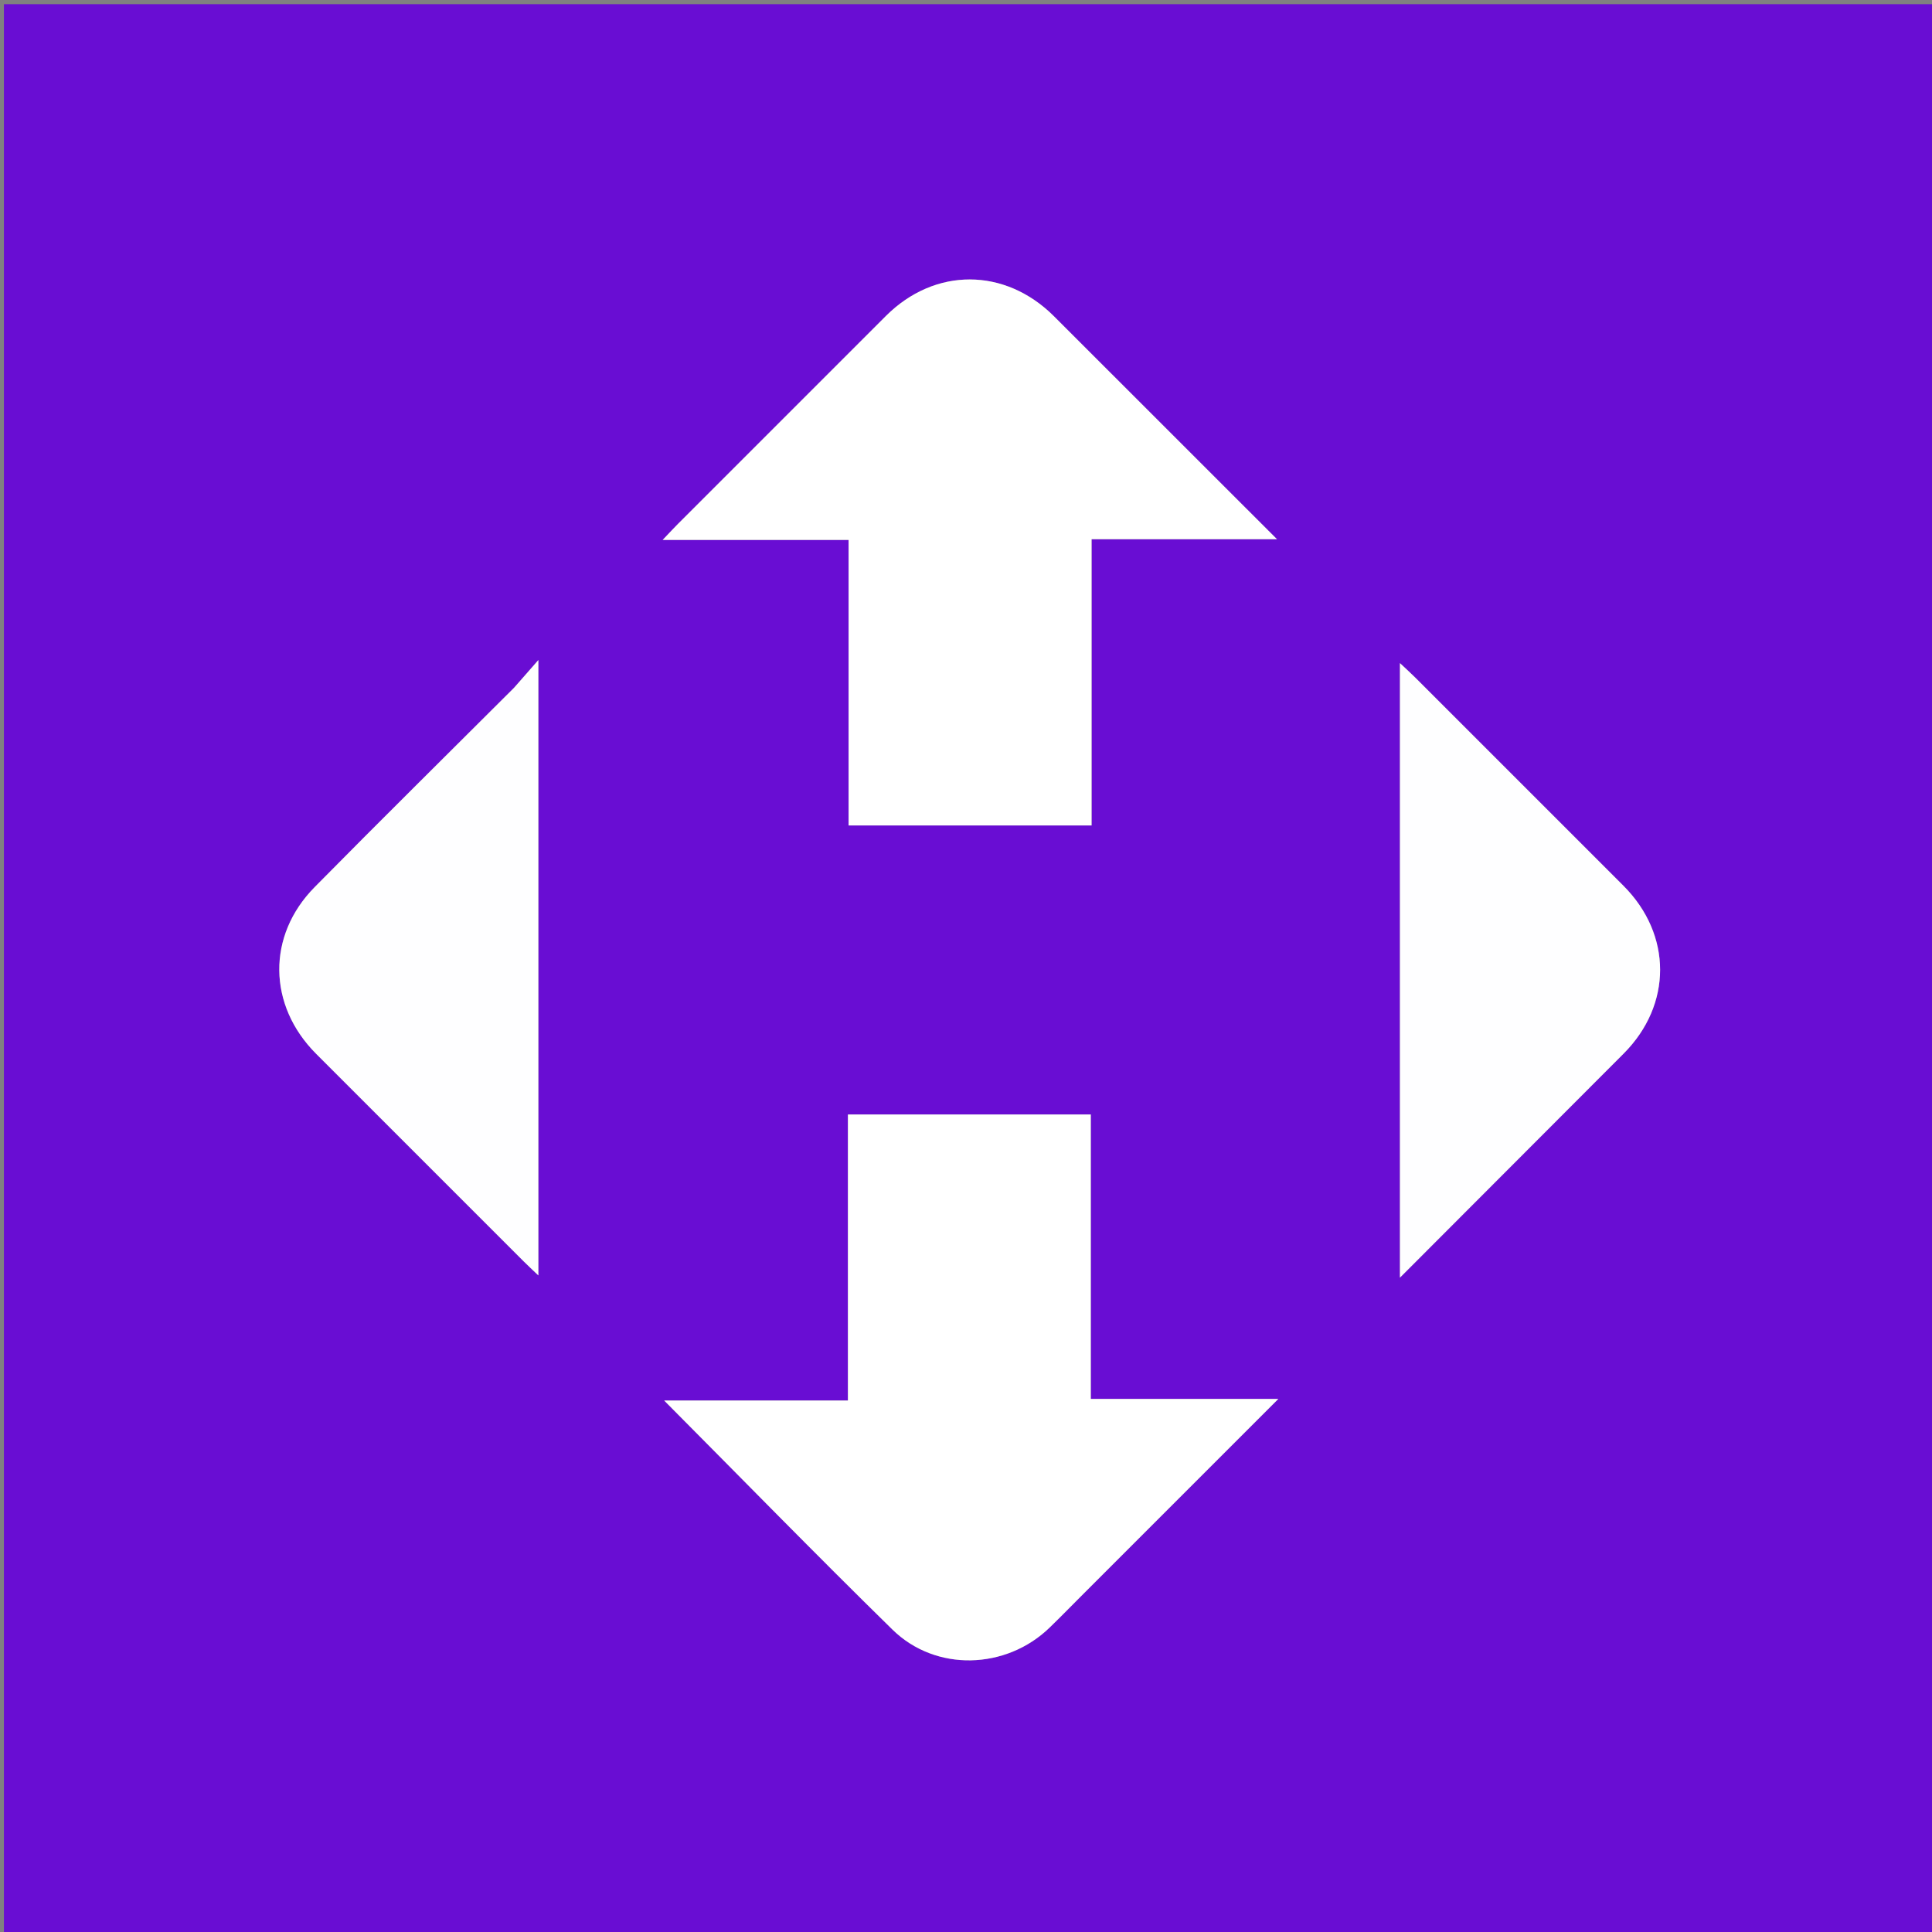
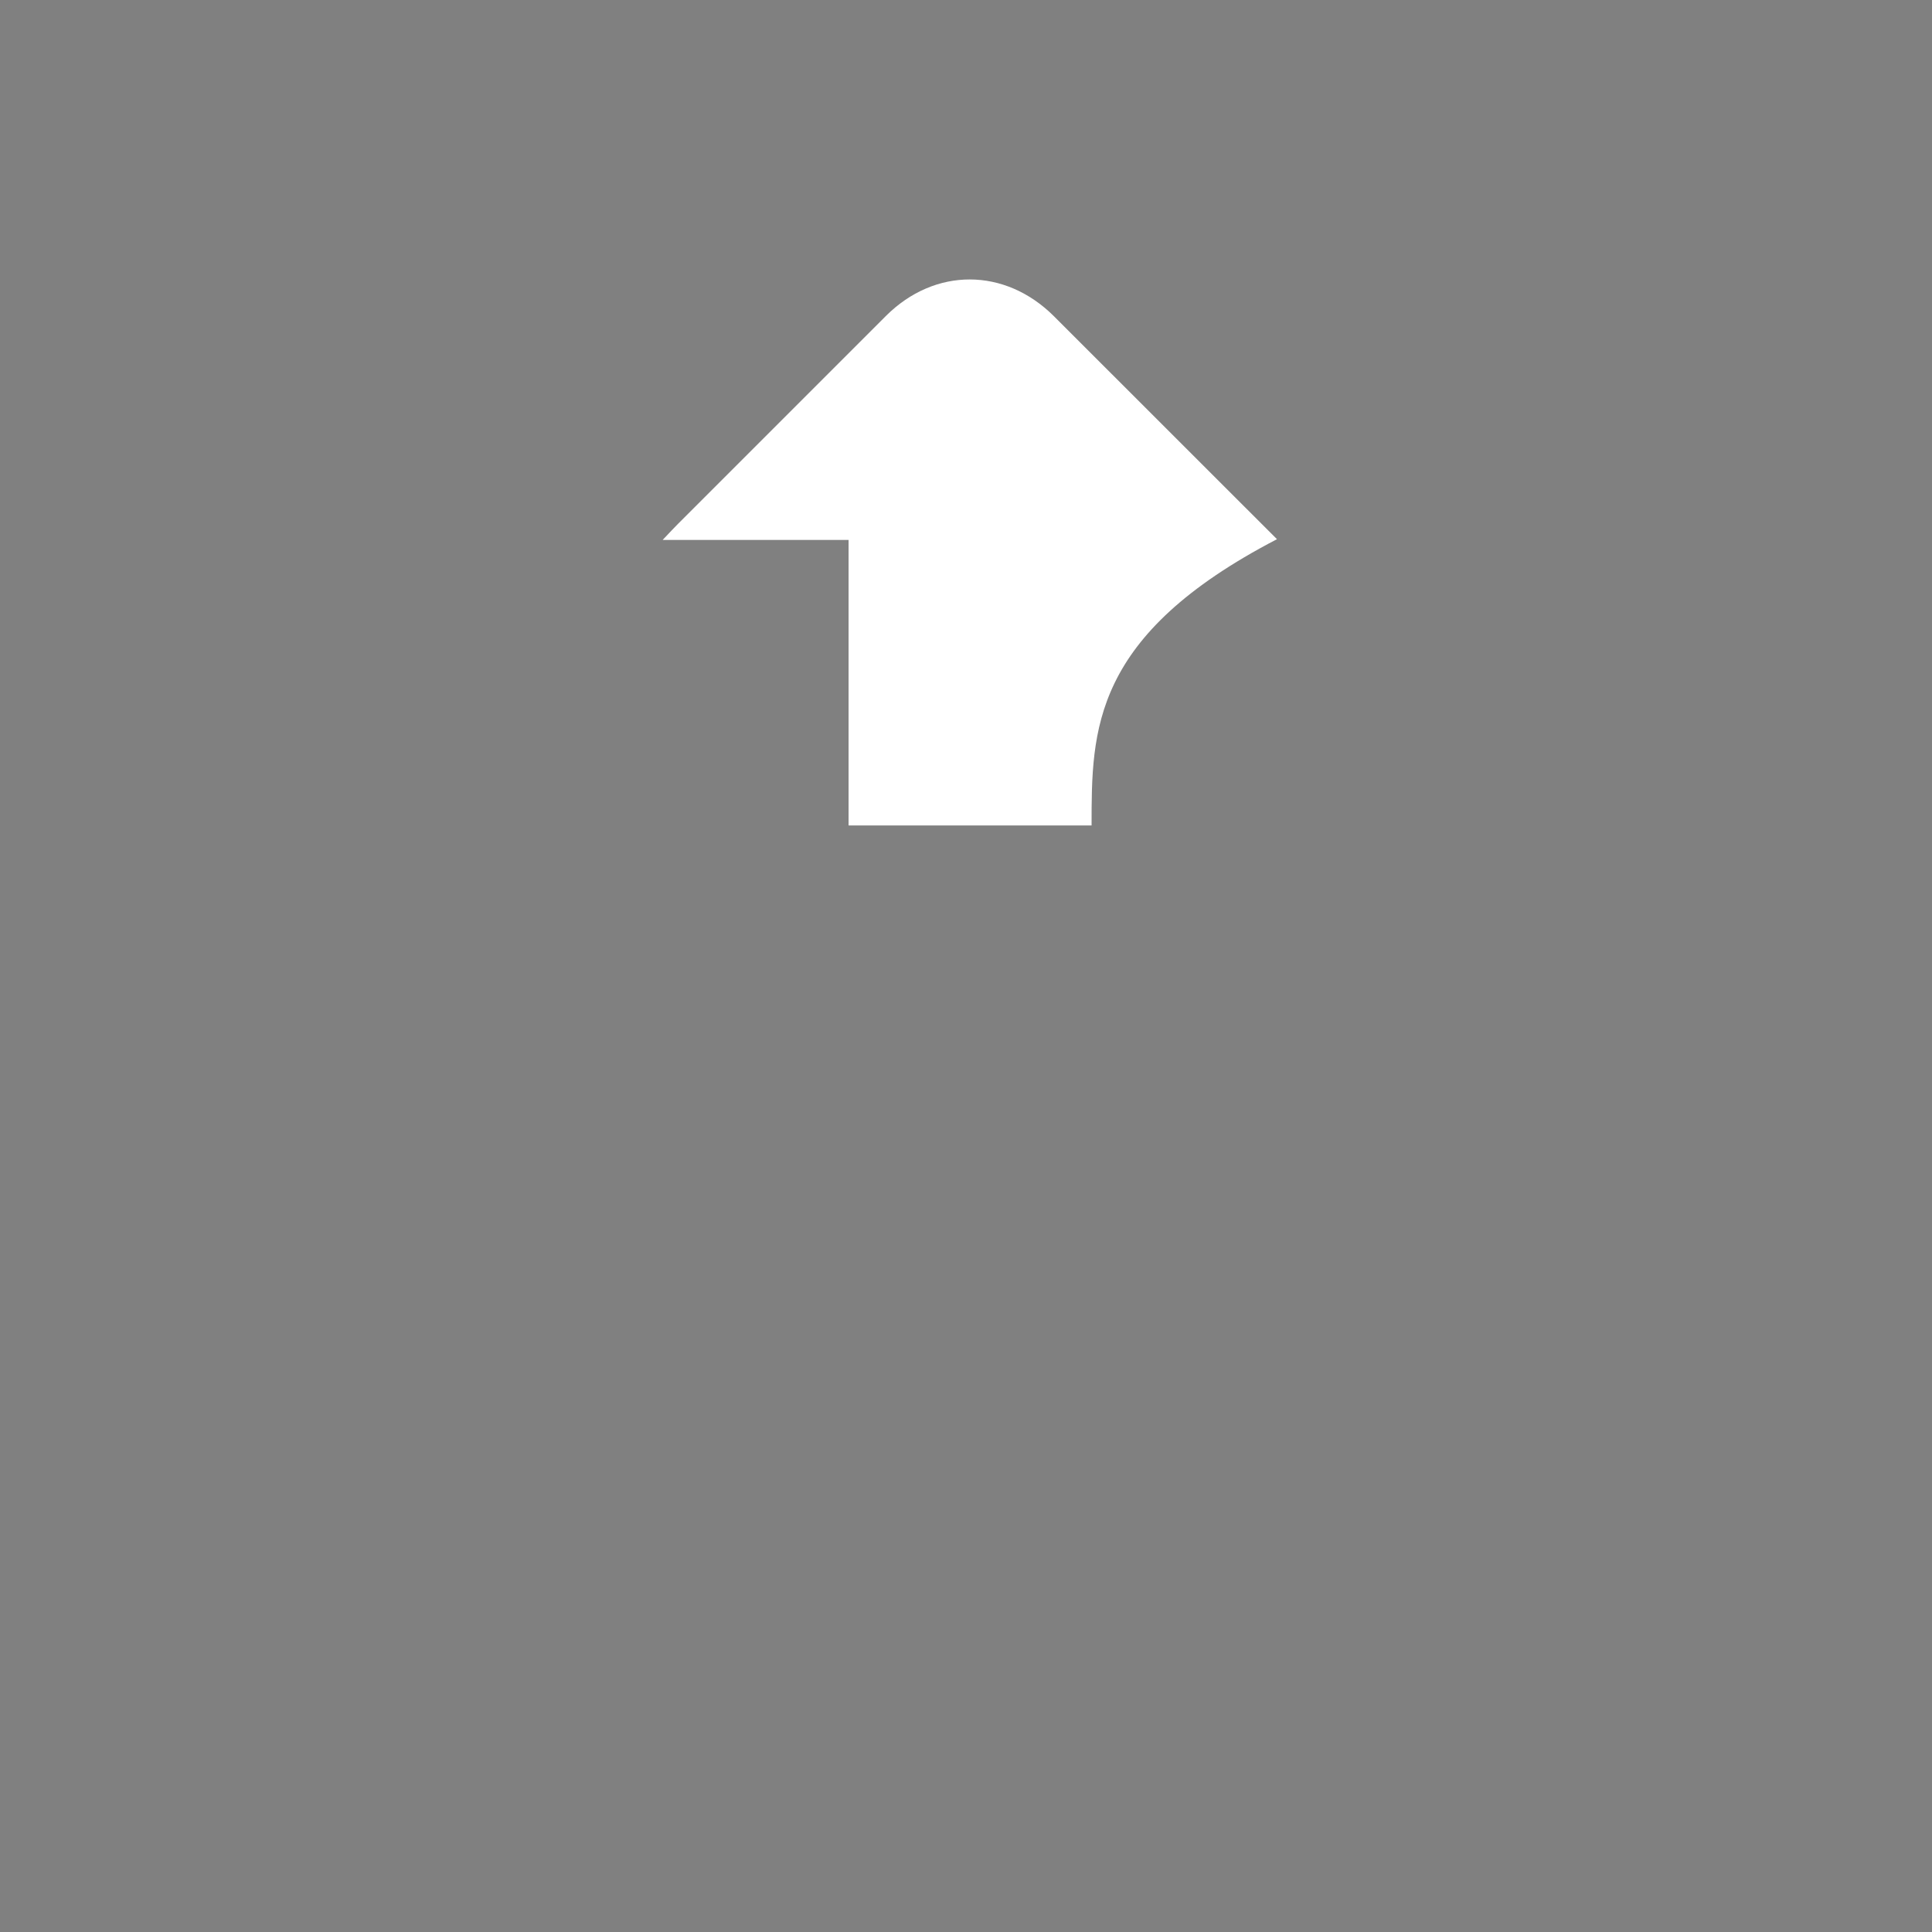
<svg xmlns="http://www.w3.org/2000/svg" version="1.1" id="Layer_1" x="0px" y="0px" width="100%" viewBox="0 0 512 512" enable-background="new 0 0 512 512" xml:space="preserve">
  <rect x="0" y="0" width="512" height="512" fill="#808080" stroke="none" />
-   <path fill="#690DD3" opacity="1" stroke="none" d=" M333,513   C222.027,513 111.554,513 1.04,513   C1.04,342.402 1.04,171.804 1.04,1.103   C171.556,1.103 342.113,1.103 512.835,1.103   C512.835,171.667 512.835,342.333 512.835,513   C453.137,513 393.319,513 333,513  M285.999,90.501   C283.762,88.263 281.528,86.022 279.287,83.789   C266.296,70.844 247.721,70.807 234.772,83.736   C216.388,102.092 198.027,120.47 179.662,138.845   C178.545,139.962 177.477,141.129 175.61,143.087   C192.558,143.087 208.424,143.087 224.884,143.087   C224.884,168.631 224.884,193.657 224.884,218.753   C246.562,218.753 267.635,218.753 289.28,218.753   C289.28,193.477 289.28,168.443 289.28,142.892   C305.698,142.892 321.551,142.892 338.41,142.892   C320.591,125.08 303.545,108.04 285.999,90.501  M287.499,421.999   C304.234,405.263 320.97,388.528 338.769,370.728   C321.227,370.728 305.332,370.728 289.07,370.728   C289.07,345.32 289.07,320.397 289.07,295.343   C267.482,295.343 246.276,295.343 224.707,295.343   C224.707,320.617 224.707,345.549 224.707,371.153   C208.38,371.153 192.402,371.153 176.011,371.153   C196.531,391.793 216.307,412.068 236.535,431.881   C247.992,443.103 266.632,442.499 278.157,431.327   C281.148,428.429 284.054,425.444 287.499,421.999  M136,182.5   C118.445,200.027 100.788,217.452 83.37,235.114   C70.672,247.99 70.982,266.458 83.78,279.272   C102.132,297.65 120.504,316.007 138.874,334.367   C139.988,335.481 141.151,336.547 142.672,337.999   C142.672,283.707 142.672,230.136 142.672,174.919   C139.98,178.008 138.24,180.004 136,182.5  M370.999,284.5   C370.999,302.13 370.999,319.76 370.999,338.59   C391.463,318.095 410.875,298.668 430.271,279.224   C443.187,266.276 443.168,247.688 430.222,234.727   C411.869,216.353 393.5,197.996 375.131,179.638   C374.023,178.531 372.856,177.483 370.999,175.728   C370.999,212.358 370.999,247.929 370.999,284.5  z" />
-   <path fill="#FFFFFF" opacity="1" stroke="none" d=" M286.25,90.751   C303.545,108.04 320.591,125.08 338.41,142.892   C321.551,142.892 305.698,142.892 289.28,142.892   C289.28,168.443 289.28,193.477 289.28,218.753   C267.635,218.753 246.562,218.753 224.884,218.753   C224.884,193.657 224.884,168.631 224.884,143.087   C208.424,143.087 192.558,143.087 175.61,143.087   C177.477,141.129 178.545,139.962 179.662,138.845   C198.027,120.47 216.388,102.092 234.772,83.736   C247.721,70.807 266.296,70.844 279.287,83.789   C281.528,86.022 283.762,88.263 286.25,90.751  z" />
-   <path fill="#FFFFFF" opacity="1" stroke="none" d=" M287.249,422.249   C284.054,425.444 281.148,428.429 278.157,431.327   C266.632,442.499 247.992,443.103 236.535,431.881   C216.307,412.068 196.531,391.793 176.011,371.153   C192.402,371.153 208.38,371.153 224.707,371.153   C224.707,345.549 224.707,320.617 224.707,295.343   C246.276,295.343 267.482,295.343 289.07,295.343   C289.07,320.397 289.07,345.32 289.07,370.728   C305.332,370.728 321.227,370.728 338.769,370.728   C320.97,388.528 304.234,405.263 287.249,422.249  z" />
-   <path fill="#FEFEFF" opacity="1" stroke="none" d=" M136.25,182.25   C138.24,180.004 139.98,178.008 142.672,174.919   C142.672,230.136 142.672,283.707 142.672,337.999   C141.151,336.547 139.988,335.481 138.874,334.367   C120.504,316.007 102.132,297.65 83.78,279.272   C70.982,266.458 70.672,247.99 83.37,235.114   C100.788,217.452 118.445,200.027 136.25,182.25  z" />
-   <path fill="#FEFEFF" opacity="1" stroke="none" d=" M370.999,284   C370.999,247.929 370.999,212.358 370.999,175.728   C372.856,177.483 374.023,178.531 375.131,179.638   C393.5,197.996 411.869,216.353 430.222,234.727   C443.168,247.688 443.187,266.276 430.271,279.224   C410.875,298.668 391.463,318.095 370.999,338.59   C370.999,319.76 370.999,302.13 370.999,284  z" />
+   <path fill="#FFFFFF" opacity="1" stroke="none" d=" M286.25,90.751   C303.545,108.04 320.591,125.08 338.41,142.892   C289.28,168.443 289.28,193.477 289.28,218.753   C267.635,218.753 246.562,218.753 224.884,218.753   C224.884,193.657 224.884,168.631 224.884,143.087   C208.424,143.087 192.558,143.087 175.61,143.087   C177.477,141.129 178.545,139.962 179.662,138.845   C198.027,120.47 216.388,102.092 234.772,83.736   C247.721,70.807 266.296,70.844 279.287,83.789   C281.528,86.022 283.762,88.263 286.25,90.751  z" />
</svg>